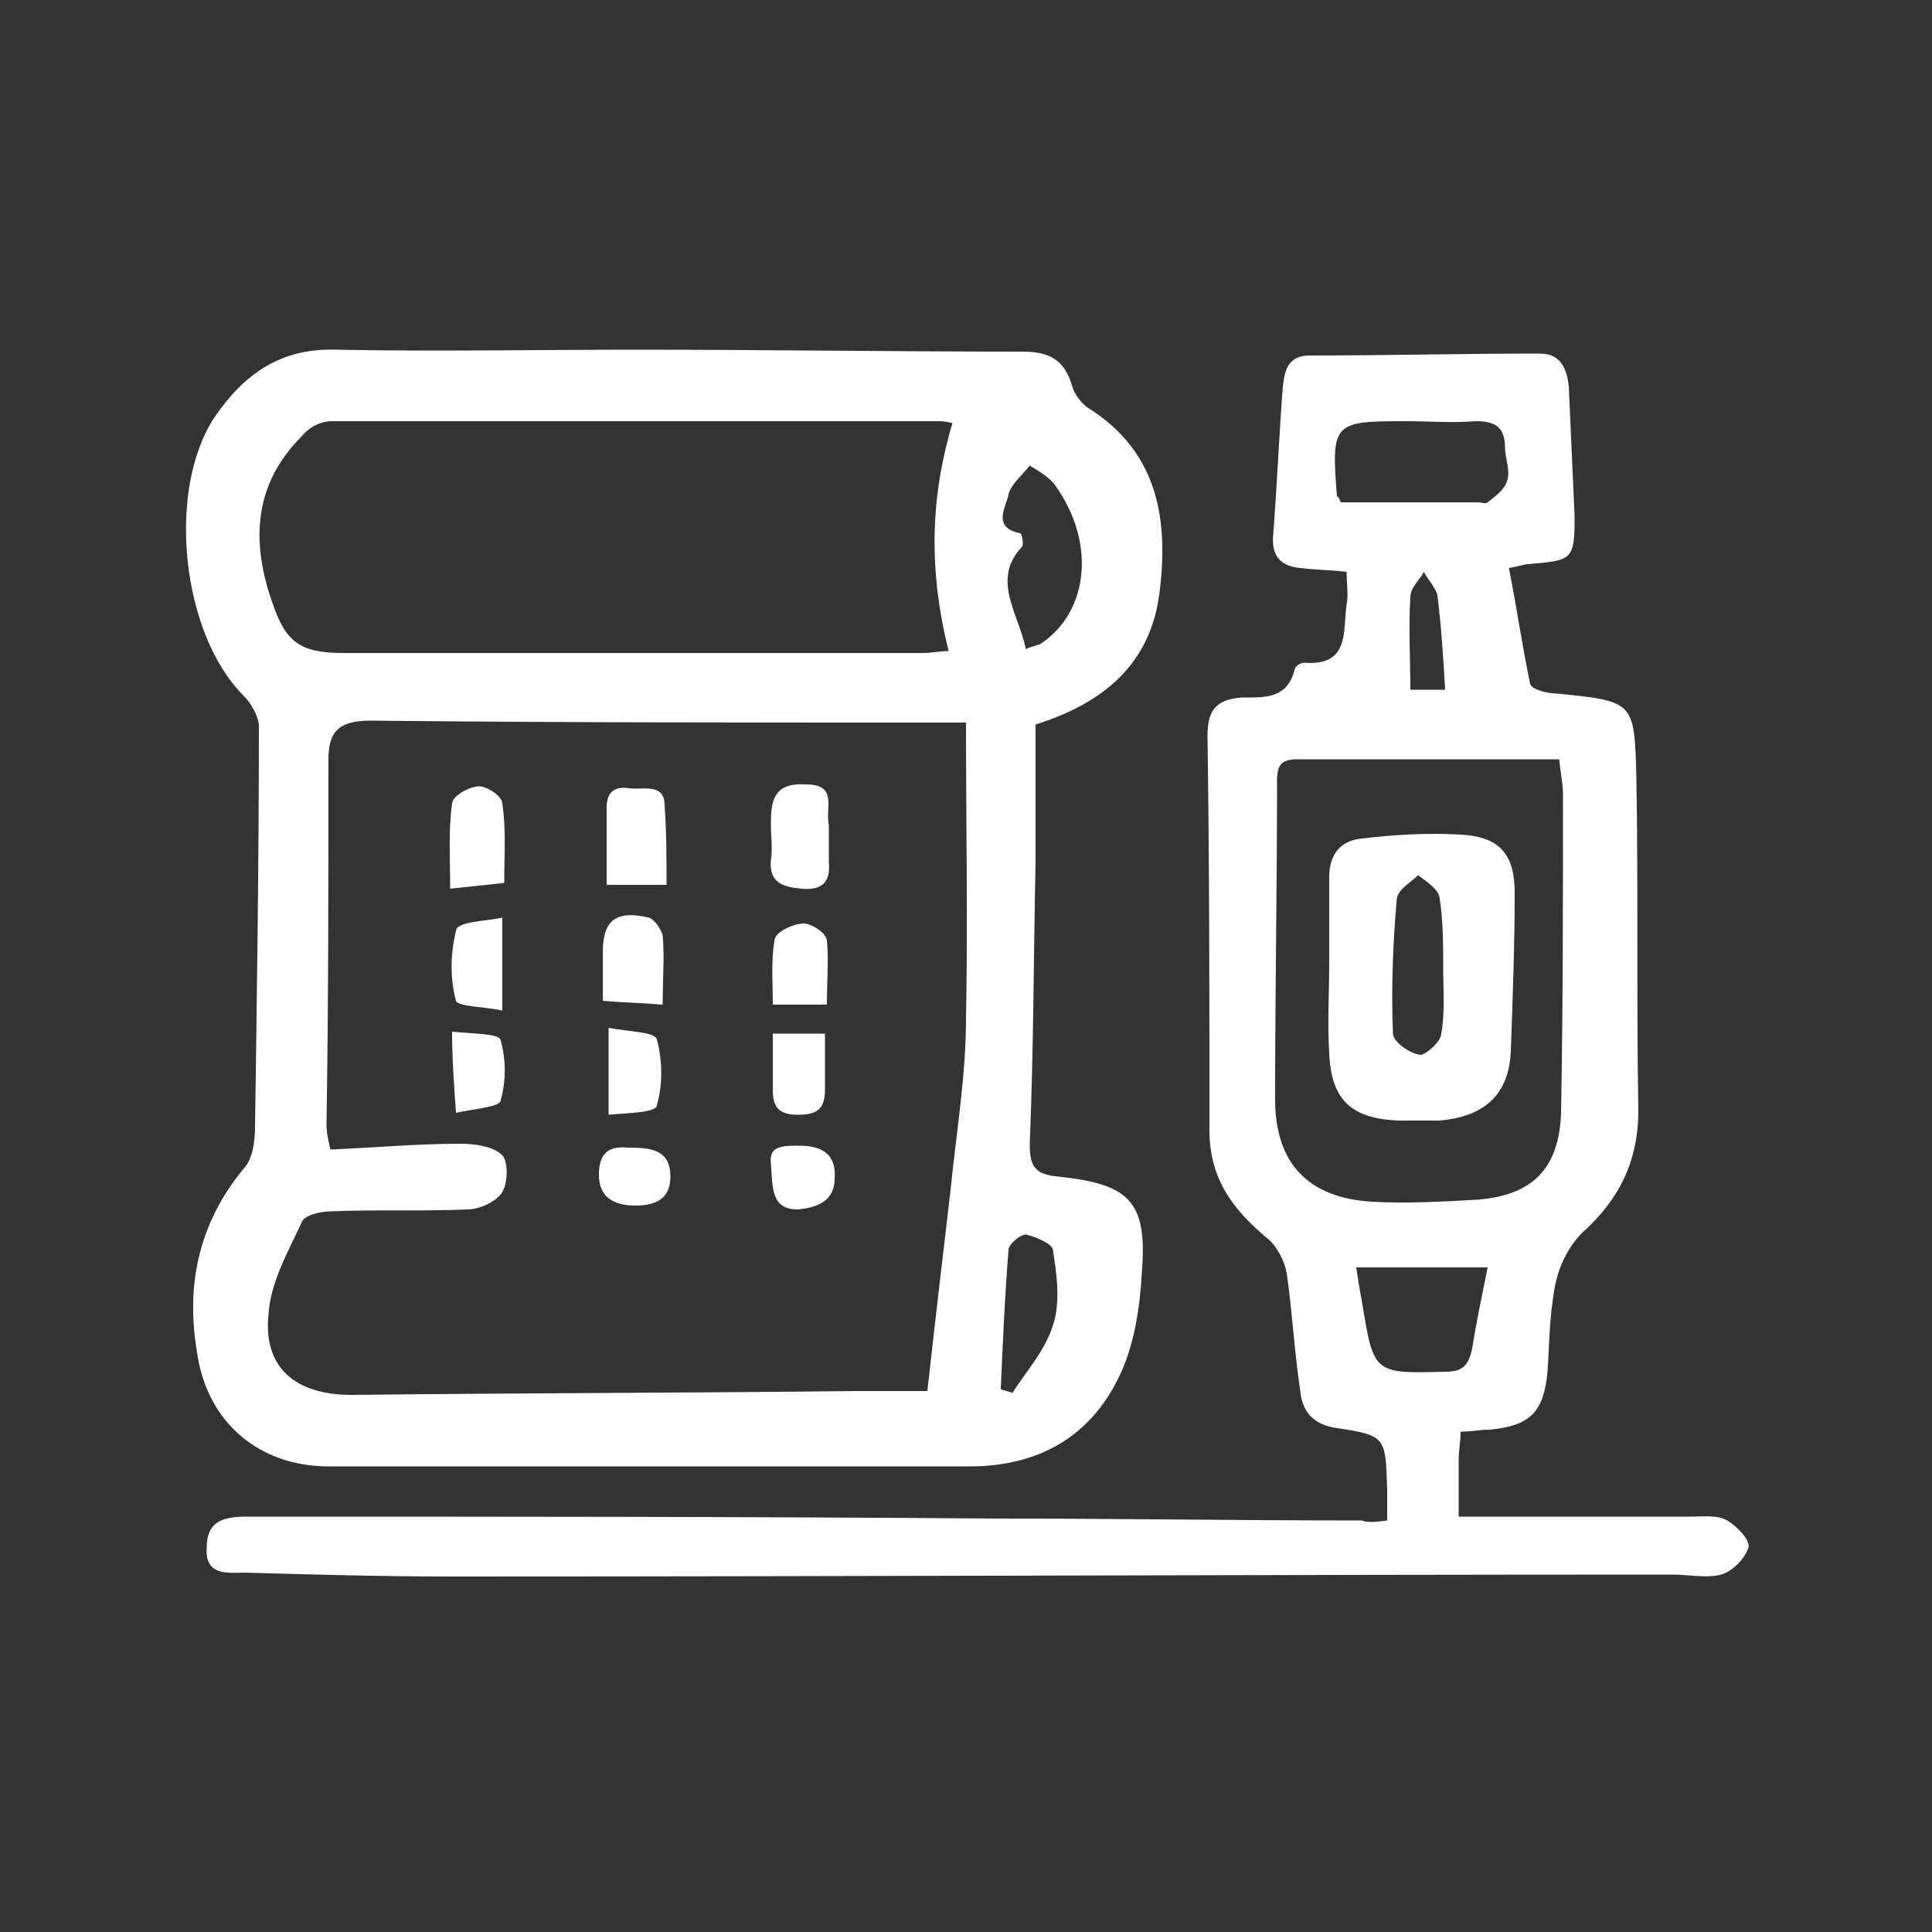
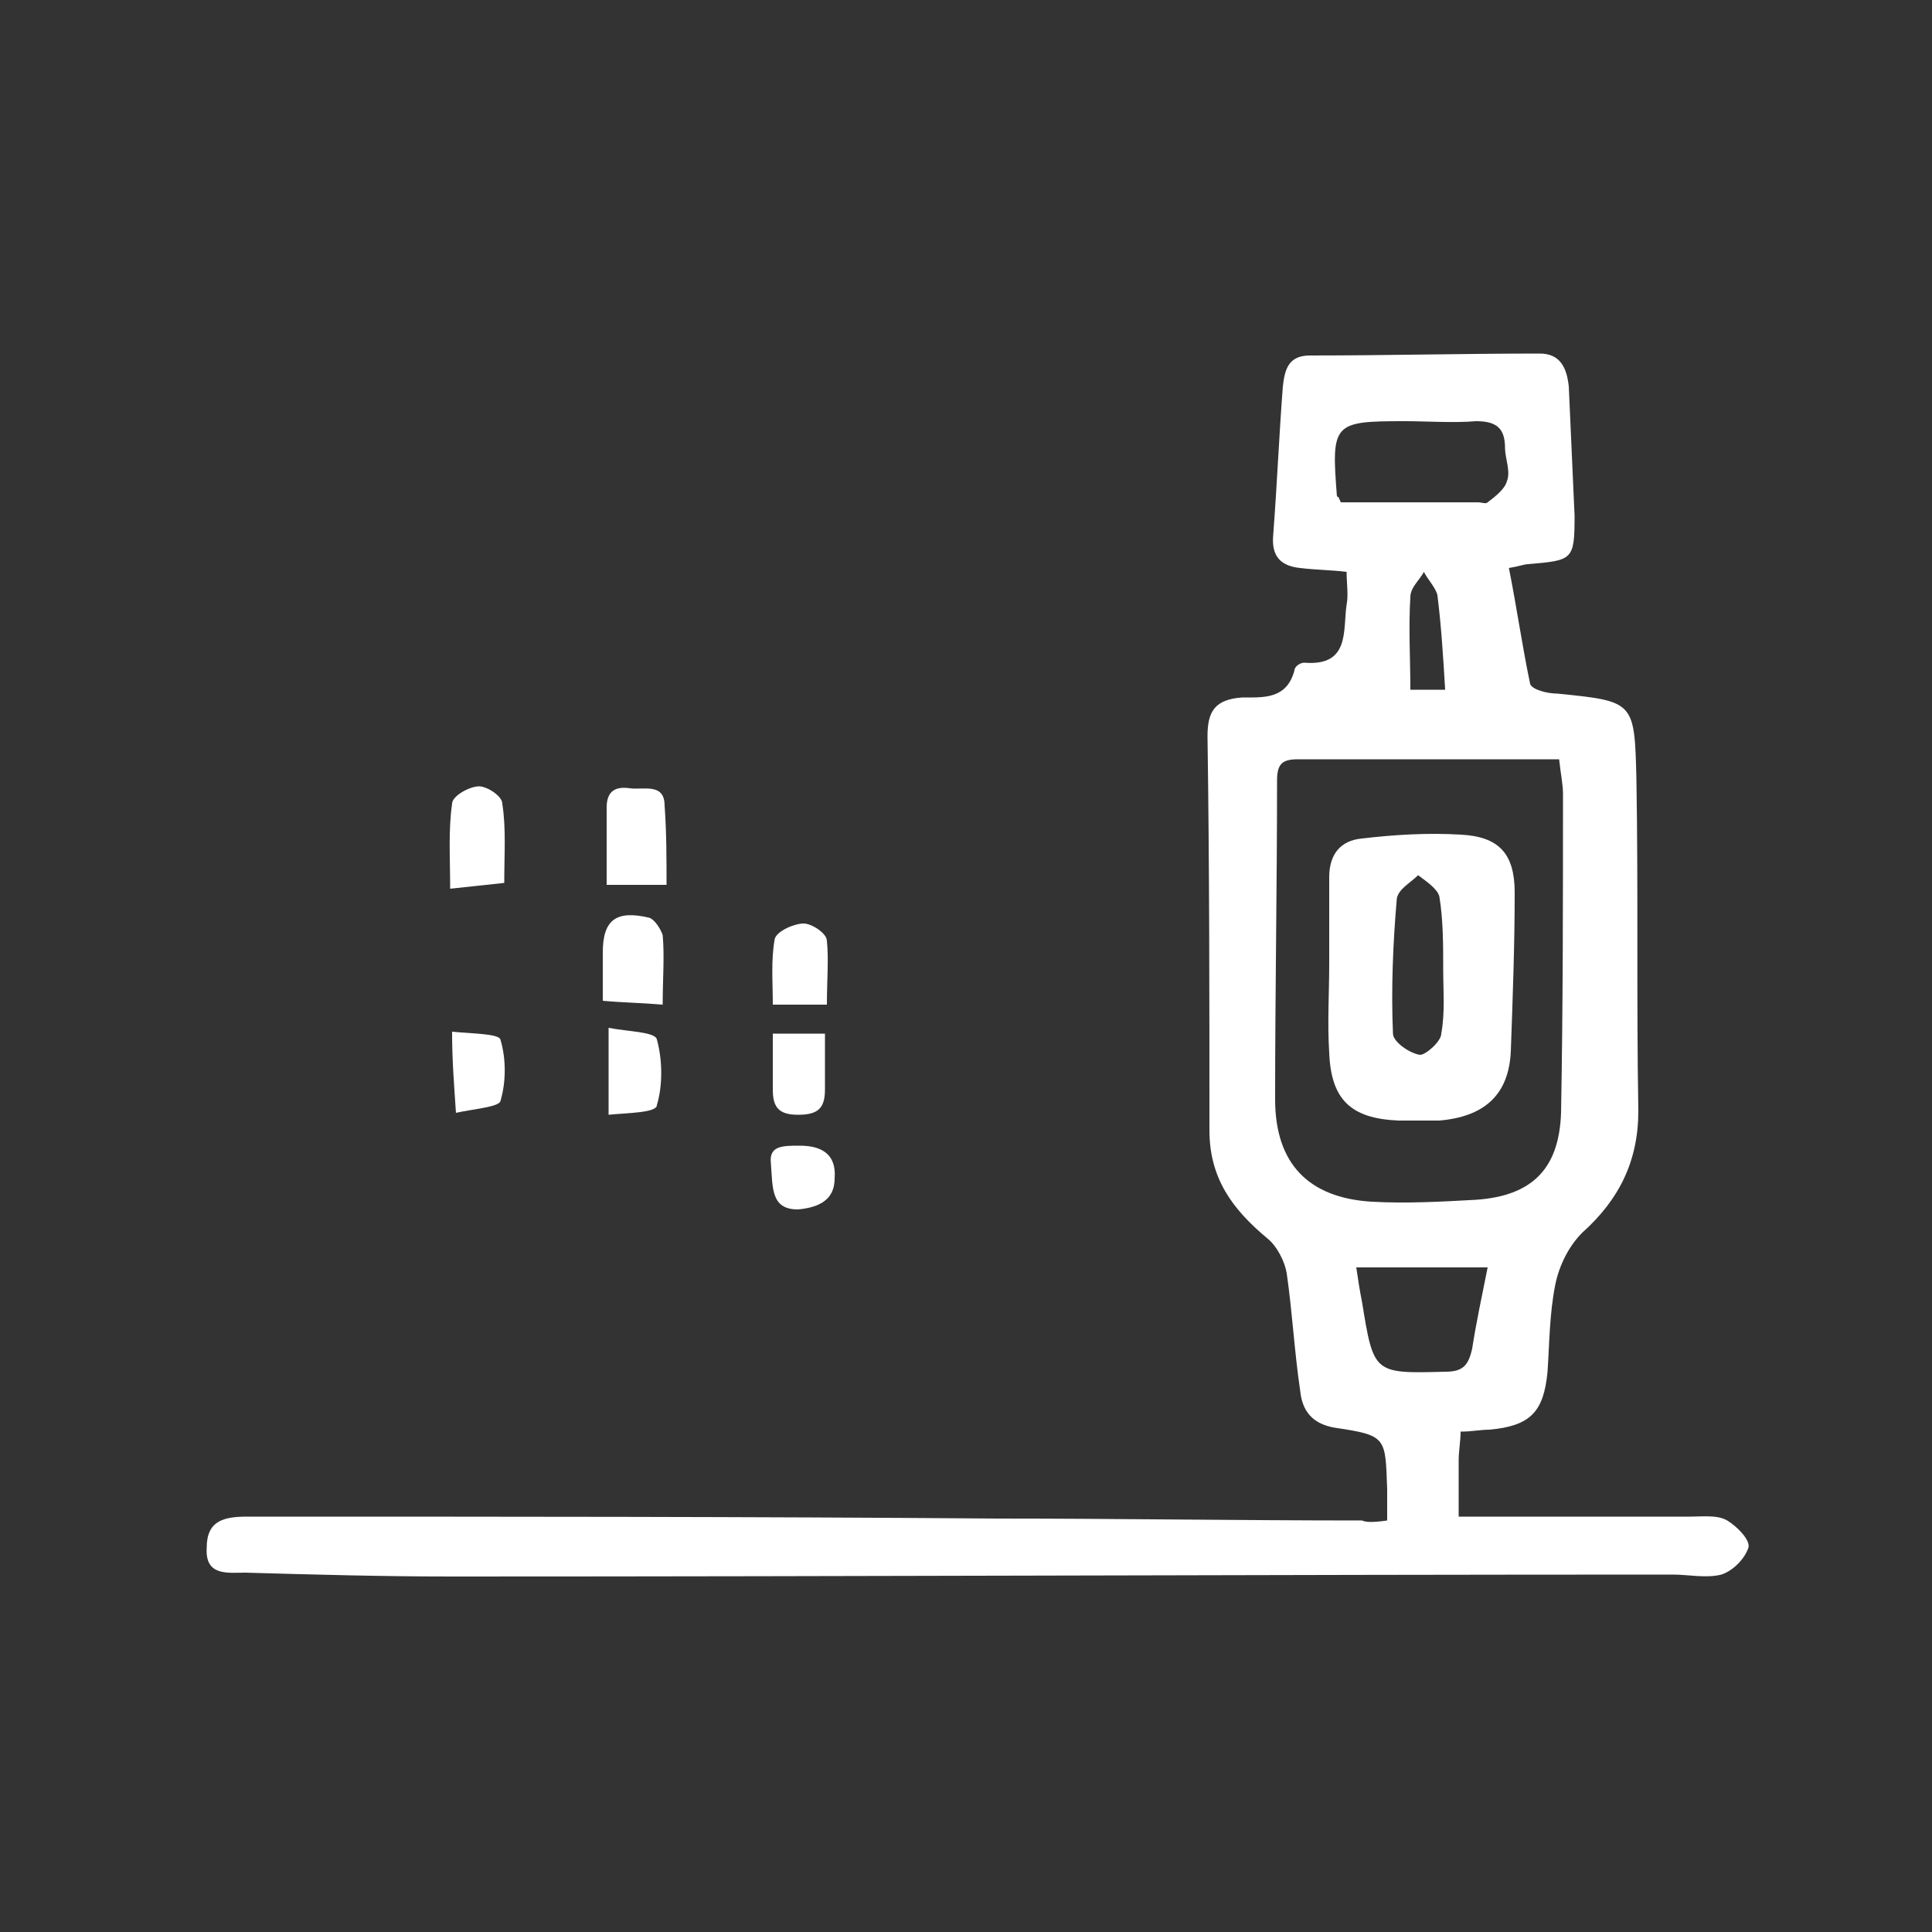
<svg xmlns="http://www.w3.org/2000/svg" version="1.1" id="圖層_1" x="0px" y="0px" viewBox="0 0 100 100" style="enable-background:new 0 0 100 100;" xml:space="preserve">
  <rect x="0" y="0" width="100" height="100" fill="#333333" stroke="none" />
  <style type="text/css">
	.st0{fill:#FFFFFF;}
</style>
  <g>
-     <path class="st0" d="M53.6,37.5c0,2.3,0,4.7,0,7.1c-0.1,4.9-0.1,9.7-0.3,14.6c0,1.1,0.2,1.6,1.5,1.7c3.7,0.4,4.6,1.3,4.3,5   c-0.1,1.8-0.4,3.8-1.2,5.4c-1.5,3.1-4.2,4.6-7.7,4.6c-11.1,0-22.1,0-33.2,0c-3.6,0-6.3-2.3-6.8-5.9c-0.6-3.5,0.1-6.7,2.4-9.5   c0.5-0.5,0.6-1.5,0.6-2.2c0.1-6.9,0.2-13.8,0.2-20.7c0-0.5-0.4-1.2-0.8-1.6c-3.2-3.2-4-10.6-1.5-14.4c1.5-2.2,3.4-3.6,6.3-3.5   c5.2,0.1,10.4,0,15.6,0c6.6,0,13.3,0.1,19.9,0.1c1.4,0,2.2,0.4,2.6,1.8c0.1,0.4,0.5,0.9,0.8,1.1c3.7,2.3,4.2,5.9,3.7,9.7   C59.5,34.4,57.1,36.4,53.6,37.5z M17.1,59.5c2.3-0.1,4.5-0.3,6.7-0.3c0.7,0,1.7,0.1,2.2,0.6c0.3,0.3,0.3,1.4,0,1.9   c-0.3,0.5-1.2,0.9-1.8,0.9c-2.3,0.1-4.7,0-7.1,0.1c-0.5,0-1.4,0.2-1.5,0.6c-0.7,1.5-1.6,3.1-1.7,4.7c-0.3,2.8,1.4,4.2,4.3,4.2   c8.7-0.1,17.4-0.1,26.1-0.2c1.4,0,2.7,0,3.7,0c0.4-3.6,0.8-7,1.2-10.4c0.3-3,0.8-5.9,0.8-8.9c0.1-5,0-10,0-15.3c-0.5,0-1.3,0-2.1,0   c-9.6,0-19.1,0-28.7-0.1c-1.6,0-2.2,0.5-2.2,2c0,6.3,0,12.6-0.1,18.9C16.9,58.7,17,59,17.1,59.5z M49.3,21.9   c-0.4-0.1-0.6-0.1-0.8-0.1c-10.4,0-20.9,0-31.3,0c-0.6,0-1.2,0.3-1.6,0.8c-2.5,2.5-2.6,5.5-1.5,8.6c0.7,2.1,1.5,2.6,3.7,2.6   c10,0,20,0,30,0c0.4,0,0.8-0.1,1.3-0.1C48.1,29.7,48.1,25.9,49.3,21.9z M53.1,33.6c0.4-0.2,0.7-0.2,0.8-0.3   c2.5-1.7,2.8-5.3,0.7-8.2c-0.3-0.4-0.8-0.7-1.3-1c-0.4,0.5-1,1-1.1,1.5c-0.1,0.6-0.9,1.7,0.6,2c0.1,0,0.2,0.6,0.1,0.7   C51.3,30,52.7,31.7,53.1,33.6z M51.8,71.9c0.2,0.1,0.4,0.1,0.6,0.2c0.7-1.1,1.7-2.2,2.1-3.5c0.4-1.2,0.2-2.6,0-3.9   c0-0.3-0.9-0.7-1.4-0.8c-0.3,0-0.9,0.5-0.9,0.8C52,67.2,51.9,69.6,51.8,71.9z" />
    <path class="st0" d="M71.8,78.7c0-0.6,0-1.1,0-1.6c-0.1-2.7,0-2.8-2.7-3.2c-1.2-0.2-1.7-0.9-1.8-1.9c-0.3-2-0.4-4-0.7-6.1   c-0.1-0.6-0.5-1.4-1-1.8c-1.8-1.5-3-3.1-3-5.6c0-6.8,0-13.6-0.1-20.4c0-1.3,0.4-1.9,1.8-2c1.1,0,2.3,0.1,2.7-1.4   c0-0.2,0.3-0.4,0.5-0.4c2.4,0.2,2-1.7,2.2-3c0.1-0.5,0-1.1,0-1.7c-0.8-0.1-1.6-0.1-2.4-0.2c-1-0.1-1.5-0.6-1.4-1.7   c0.2-2.6,0.3-5.1,0.5-7.7c0.1-0.9,0.3-1.6,1.4-1.6c4,0,7.9-0.1,11.9-0.1c1.1,0,1.4,0.8,1.5,1.7c0.1,2.2,0.2,4.5,0.3,6.7   c0,2.3-0.1,2.3-2.4,2.5c-0.2,0-0.4,0.1-1,0.2c0.4,2,0.7,4.1,1.1,6c0.1,0.3,0.9,0.5,1.4,0.5c4,0.4,4,0.4,4.1,4.4   c0.1,5.7,0,11.4,0.1,17.2c0,2.6-1,4.6-2.9,6.3c-0.7,0.7-1.2,1.7-1.4,2.7c-0.3,1.5-0.3,3-0.4,4.5c-0.2,2.1-0.9,2.8-3,3   c-0.5,0-0.9,0.1-1.5,0.1c0,0.5-0.1,1-0.1,1.5c0,0.9,0,1.9,0,2.9c4.1,0,8,0,12,0c0.6,0,1.4-0.1,1.9,0.2c0.5,0.3,1.2,1,1.1,1.4   c-0.2,0.6-0.8,1.2-1.4,1.4c-0.8,0.2-1.7,0-2.5,0c-21.1,0-42.1,0.1-63.2,0.1c-3.6,0-7.2-0.1-10.7-0.2c-0.9,0-2.1,0.2-2-1.3   c0-1.4,0.9-1.6,2.1-1.6c12.9,0,25.9,0,38.8,0.1c6.3,0,12.6,0.1,18.9,0.1C70.7,78.8,71.1,78.8,71.8,78.7z M80.7,39.3   c-4.5,0-9,0-13.5,0c-0.8,0-1.1,0.2-1.1,1.1c0,5.5-0.1,11-0.1,16.5c0,3.3,1.7,5.1,5,5.3c1.8,0.1,3.6,0,5.4-0.1   c2.9-0.2,4.3-1.6,4.4-4.5c0.1-5.5,0.1-11,0.1-16.5C80.9,40.6,80.8,40.2,80.7,39.3z M69.4,26c2.4,0,4.7,0,7.1,0c0.2,0,0.4,0.1,0.5,0   c0.4-0.3,0.9-0.7,1-1.1c0.2-0.5-0.1-1.2-0.1-1.7c0-1-0.4-1.4-1.5-1.4c-1.2,0.1-2.5,0-3.7,0c-3.7,0-3.8,0.1-3.5,3.9   C69.3,25.7,69.3,25.8,69.4,26z M77,65.6c-2.3,0-4.5,0-6.8,0c0.1,0.7,0.2,1.3,0.3,1.8c0.6,3.7,0.6,3.7,4.3,3.6   c0.9,0,1.2-0.3,1.4-1.2C76.4,68.5,76.7,67.1,77,65.6z M74.8,35.7c-0.1-1.7-0.2-3.3-0.4-4.9c-0.1-0.4-0.5-0.8-0.7-1.2   c-0.2,0.4-0.7,0.8-0.7,1.3c-0.1,1.6,0,3.2,0,4.8C73.7,35.7,74.2,35.7,74.8,35.7z" />
    <path class="st0" d="M34.5,45.8c-1.3,0-2.1,0-3.1,0c0-1.4,0-2.7,0-4c0-0.9,0.5-1.1,1.2-1c0.7,0.1,1.8-0.3,1.8,0.9   C34.5,43.1,34.5,44.4,34.5,45.8z" />
-     <path class="st0" d="M42.9,43.3c0,0.4,0,0.9,0,1.3c0.1,1-0.3,1.5-1.4,1.4c-1-0.1-1.7-0.3-1.6-1.5c0.1-0.6,0-1.2,0-1.8   c0-1.2,0.1-2.2,1.8-2.1c1.7,0,1,1.2,1.2,2.1C42.9,42.8,42.9,43,42.9,43.3C42.9,43.3,42.9,43.3,42.9,43.3z" />
    <path class="st0" d="M23.3,46c0-1.6-0.1-3,0.1-4.4c0-0.4,0.9-0.9,1.4-0.9c0.4,0,1.2,0.5,1.2,0.9c0.2,1.3,0.1,2.6,0.1,4.1   C25.1,45.8,24.3,45.9,23.3,46z" />
    <path class="st0" d="M42.8,52c-1.1,0-1.8,0-2.8,0c0-1.2-0.1-2.3,0.1-3.4c0.1-0.4,1-0.8,1.5-0.8c0.4,0,1.2,0.5,1.2,0.9   C42.9,49.7,42.8,50.7,42.8,52z" />
-     <path class="st0" d="M26,47.5c0,1.8,0,3.1,0,4.8c-1-0.2-2.3-0.2-2.4-0.5c-0.3-1.1-0.3-2.4,0-3.6C23.6,47.7,25,47.7,26,47.5z" />
    <path class="st0" d="M34.3,52c-1.2-0.1-2-0.1-3.1-0.2c0-0.9,0-1.7,0-2.5c0-1.7,0.7-2.2,2.4-1.8c0.3,0.1,0.6,0.6,0.7,0.9   C34.4,49.5,34.3,50.7,34.3,52z" />
    <path class="st0" d="M31.5,57.7c0-1.7,0-2.9,0-4.5c1,0.2,2.4,0.2,2.5,0.6c0.3,1.1,0.3,2.4,0,3.4C34,57.6,32.5,57.6,31.5,57.7z" />
    <path class="st0" d="M23.4,53.4c1,0.1,2.4,0.1,2.5,0.4c0.3,1,0.3,2.2,0,3.2c-0.1,0.3-1.4,0.4-2.3,0.6   C23.5,56.1,23.4,54.9,23.4,53.4z" />
    <path class="st0" d="M42.7,53.5c0,1,0,2,0,2.9c0,1-0.4,1.3-1.4,1.3c-1,0-1.3-0.4-1.3-1.3c0-0.9,0-1.9,0-2.9   C41.1,53.5,41.8,53.5,42.7,53.5z" />
-     <path class="st0" d="M32.5,59.4c1.2,0,2.2,0.1,2.2,1.5c0,1.1-0.7,1.5-1.8,1.5c-1.1,0-1.9-0.4-1.9-1.6C31,59.7,31.5,59.3,32.5,59.4z   " />
    <path class="st0" d="M39.9,60.2c-0.1-0.9,0.6-0.9,1.5-0.9c1.2,0,1.9,0.5,1.8,1.7c0,1.1-0.8,1.5-1.9,1.6   C39.9,62.6,40,61.5,39.9,60.2z" />
    <path class="st0" d="M68.8,49.9c0-1.5,0-3,0-4.5c0-1.2,0.6-1.9,1.7-2c1.7-0.2,3.4-0.3,5.1-0.2c2,0.1,2.8,1,2.8,3   c0,2.7-0.1,5.4-0.2,8.2c-0.1,2.3-1.4,3.4-3.7,3.6c-0.7,0-1.4,0-2.1,0c-2.5-0.1-3.5-1.1-3.6-3.5C68.7,52.9,68.8,51.4,68.8,49.9   C68.8,49.9,68.8,49.9,68.8,49.9z M74.7,50.2C74.7,50.2,74.7,50.2,74.7,50.2c0-1.3,0-2.6-0.2-3.8c-0.1-0.4-0.7-0.8-1.1-1.1   c-0.4,0.4-1,0.7-1.1,1.2c-0.2,2.3-0.3,4.7-0.2,7c0,0.4,0.8,1,1.4,1.1c0.3,0,1.1-0.7,1.1-1.1C74.8,52.4,74.7,51.3,74.7,50.2z" />
  </g>
</svg>